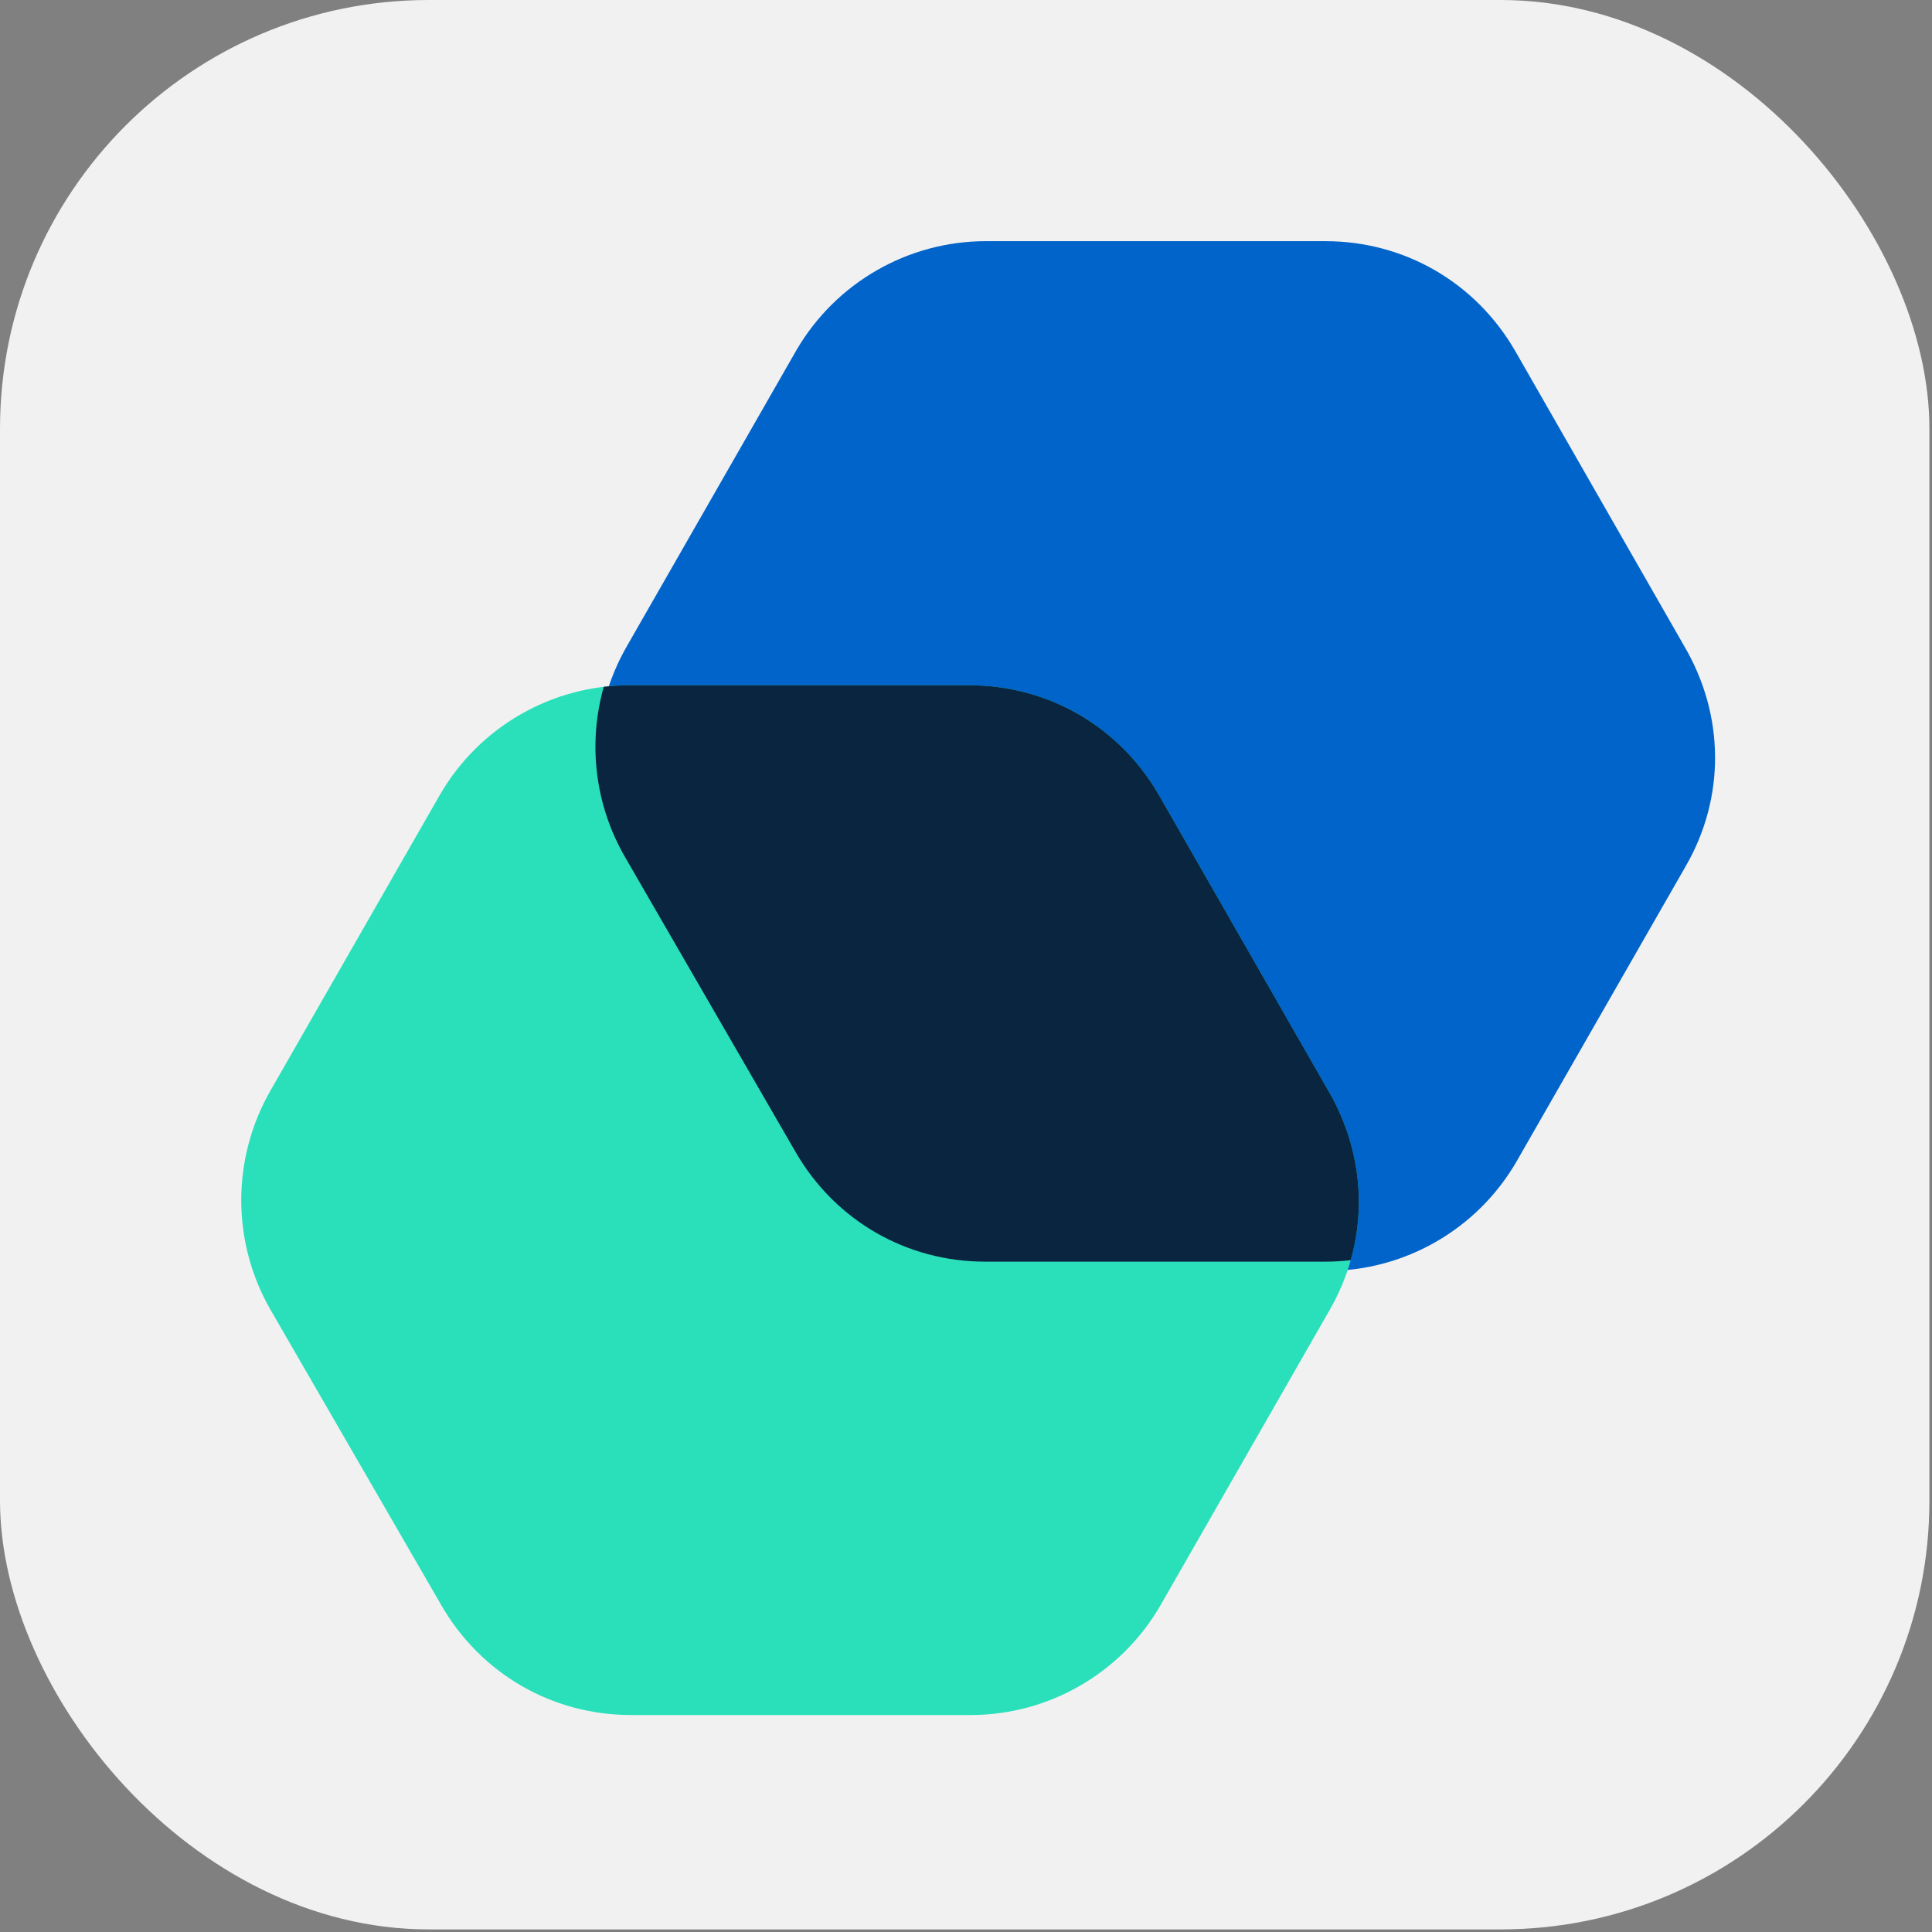
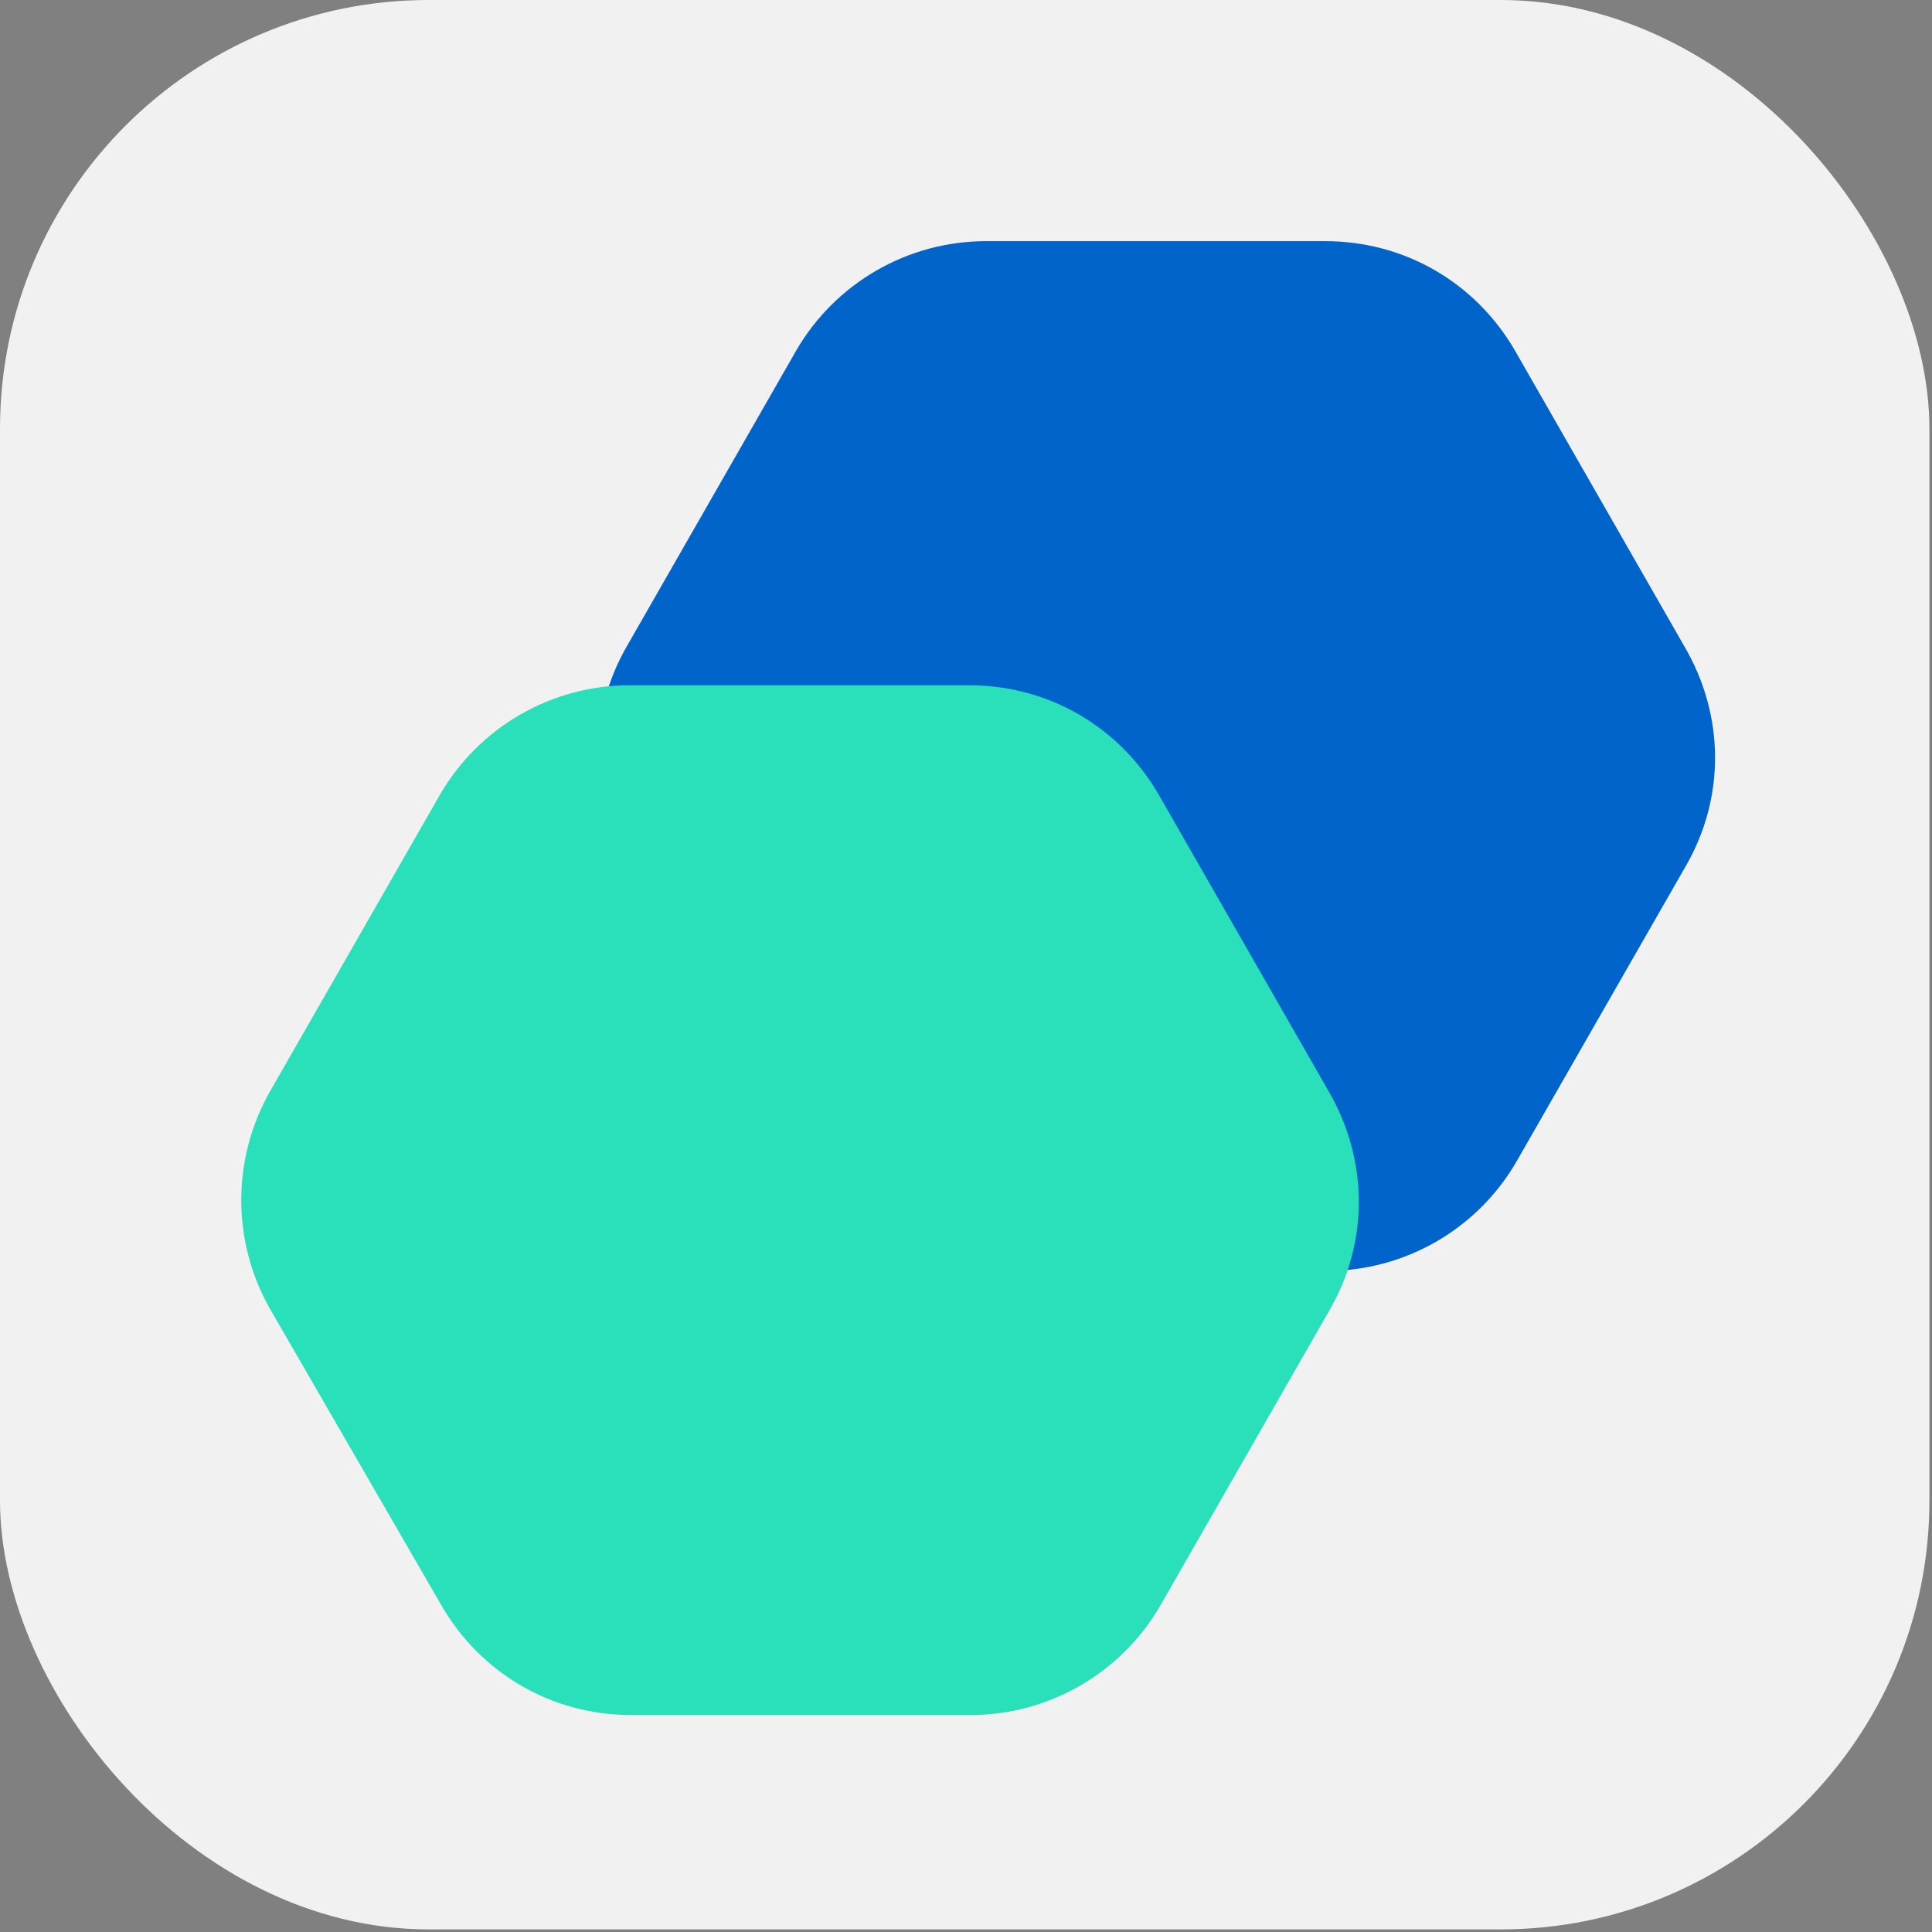
<svg xmlns="http://www.w3.org/2000/svg" width="59" height="59" viewBox="0 0 59 59" fill="none">
  <rect x="0" y="0" width="59" height="59" fill="#808080" stroke="none" />
  <rect width="58.921" height="58.921" rx="13.094" fill="#F2F1F2" />
  <path d="M51.477 26.456L46.314 35.468C45.108 37.552 42.889 38.812 40.525 38.812H30.151C27.739 38.812 25.568 37.552 24.361 35.468L19.151 26.456C17.945 24.372 17.945 21.804 19.151 19.721L24.313 10.708C25.52 8.625 27.739 7.365 30.103 7.365H40.476C42.889 7.365 45.06 8.625 46.266 10.708L51.428 19.721C52.683 21.853 52.683 24.372 51.477 26.456Z" fill="#0164CA" />
  <path d="M40.598 40.018L35.435 49.031C34.229 51.114 32.01 52.374 29.646 52.374H19.272C16.86 52.374 14.689 51.114 13.483 49.031L8.272 40.018C7.066 37.935 7.066 35.367 8.272 33.283L13.434 24.271C14.64 22.187 16.86 20.927 19.224 20.927H29.597C32.01 20.927 34.181 22.187 35.387 24.271L40.55 33.283C41.804 35.415 41.804 37.935 40.598 40.018Z" fill="#2AE0BB" />
-   <path fill-rule="evenodd" clip-rule="evenodd" d="M18.438 20.974C18.697 20.943 18.96 20.927 19.224 20.927H29.597C32.01 20.927 34.181 22.187 35.387 24.271L40.55 33.283C41.508 34.913 41.734 36.768 41.249 38.483C40.989 38.514 40.727 38.529 40.462 38.529H30.089C27.676 38.529 25.505 37.27 24.299 35.186L19.088 26.174C18.165 24.579 17.949 22.701 18.438 20.974Z" fill="#0A2540" />
</svg>